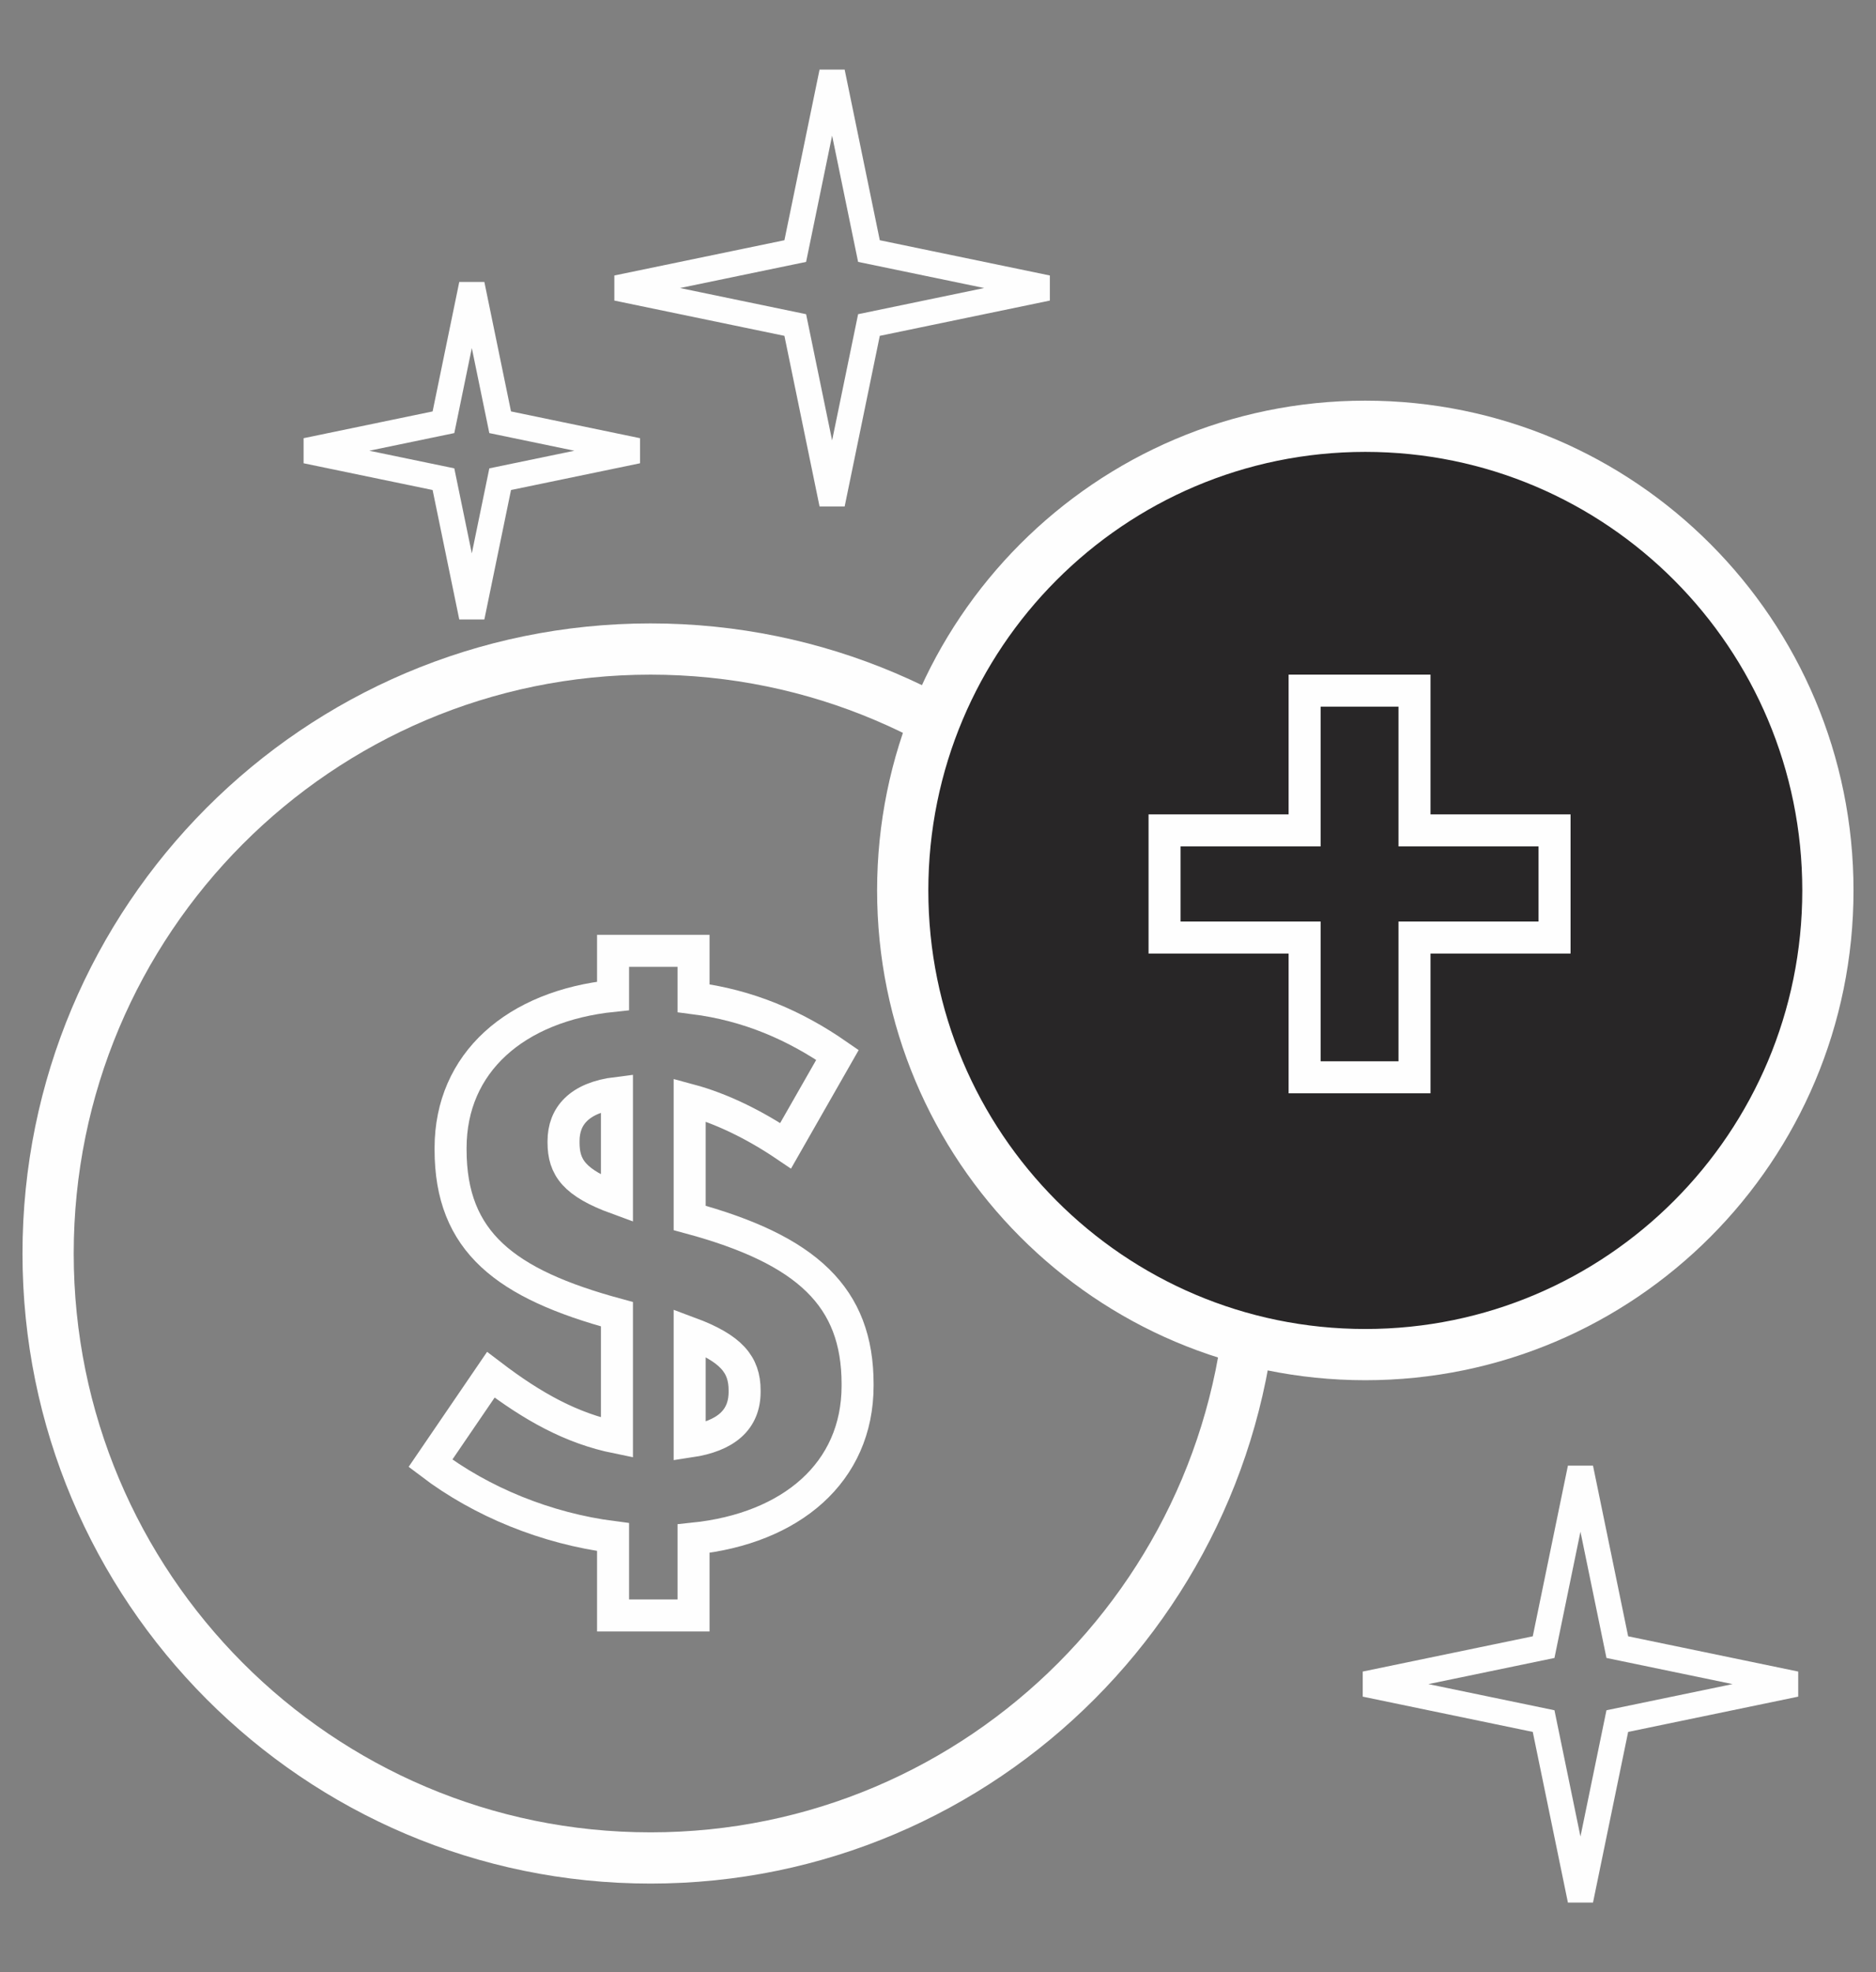
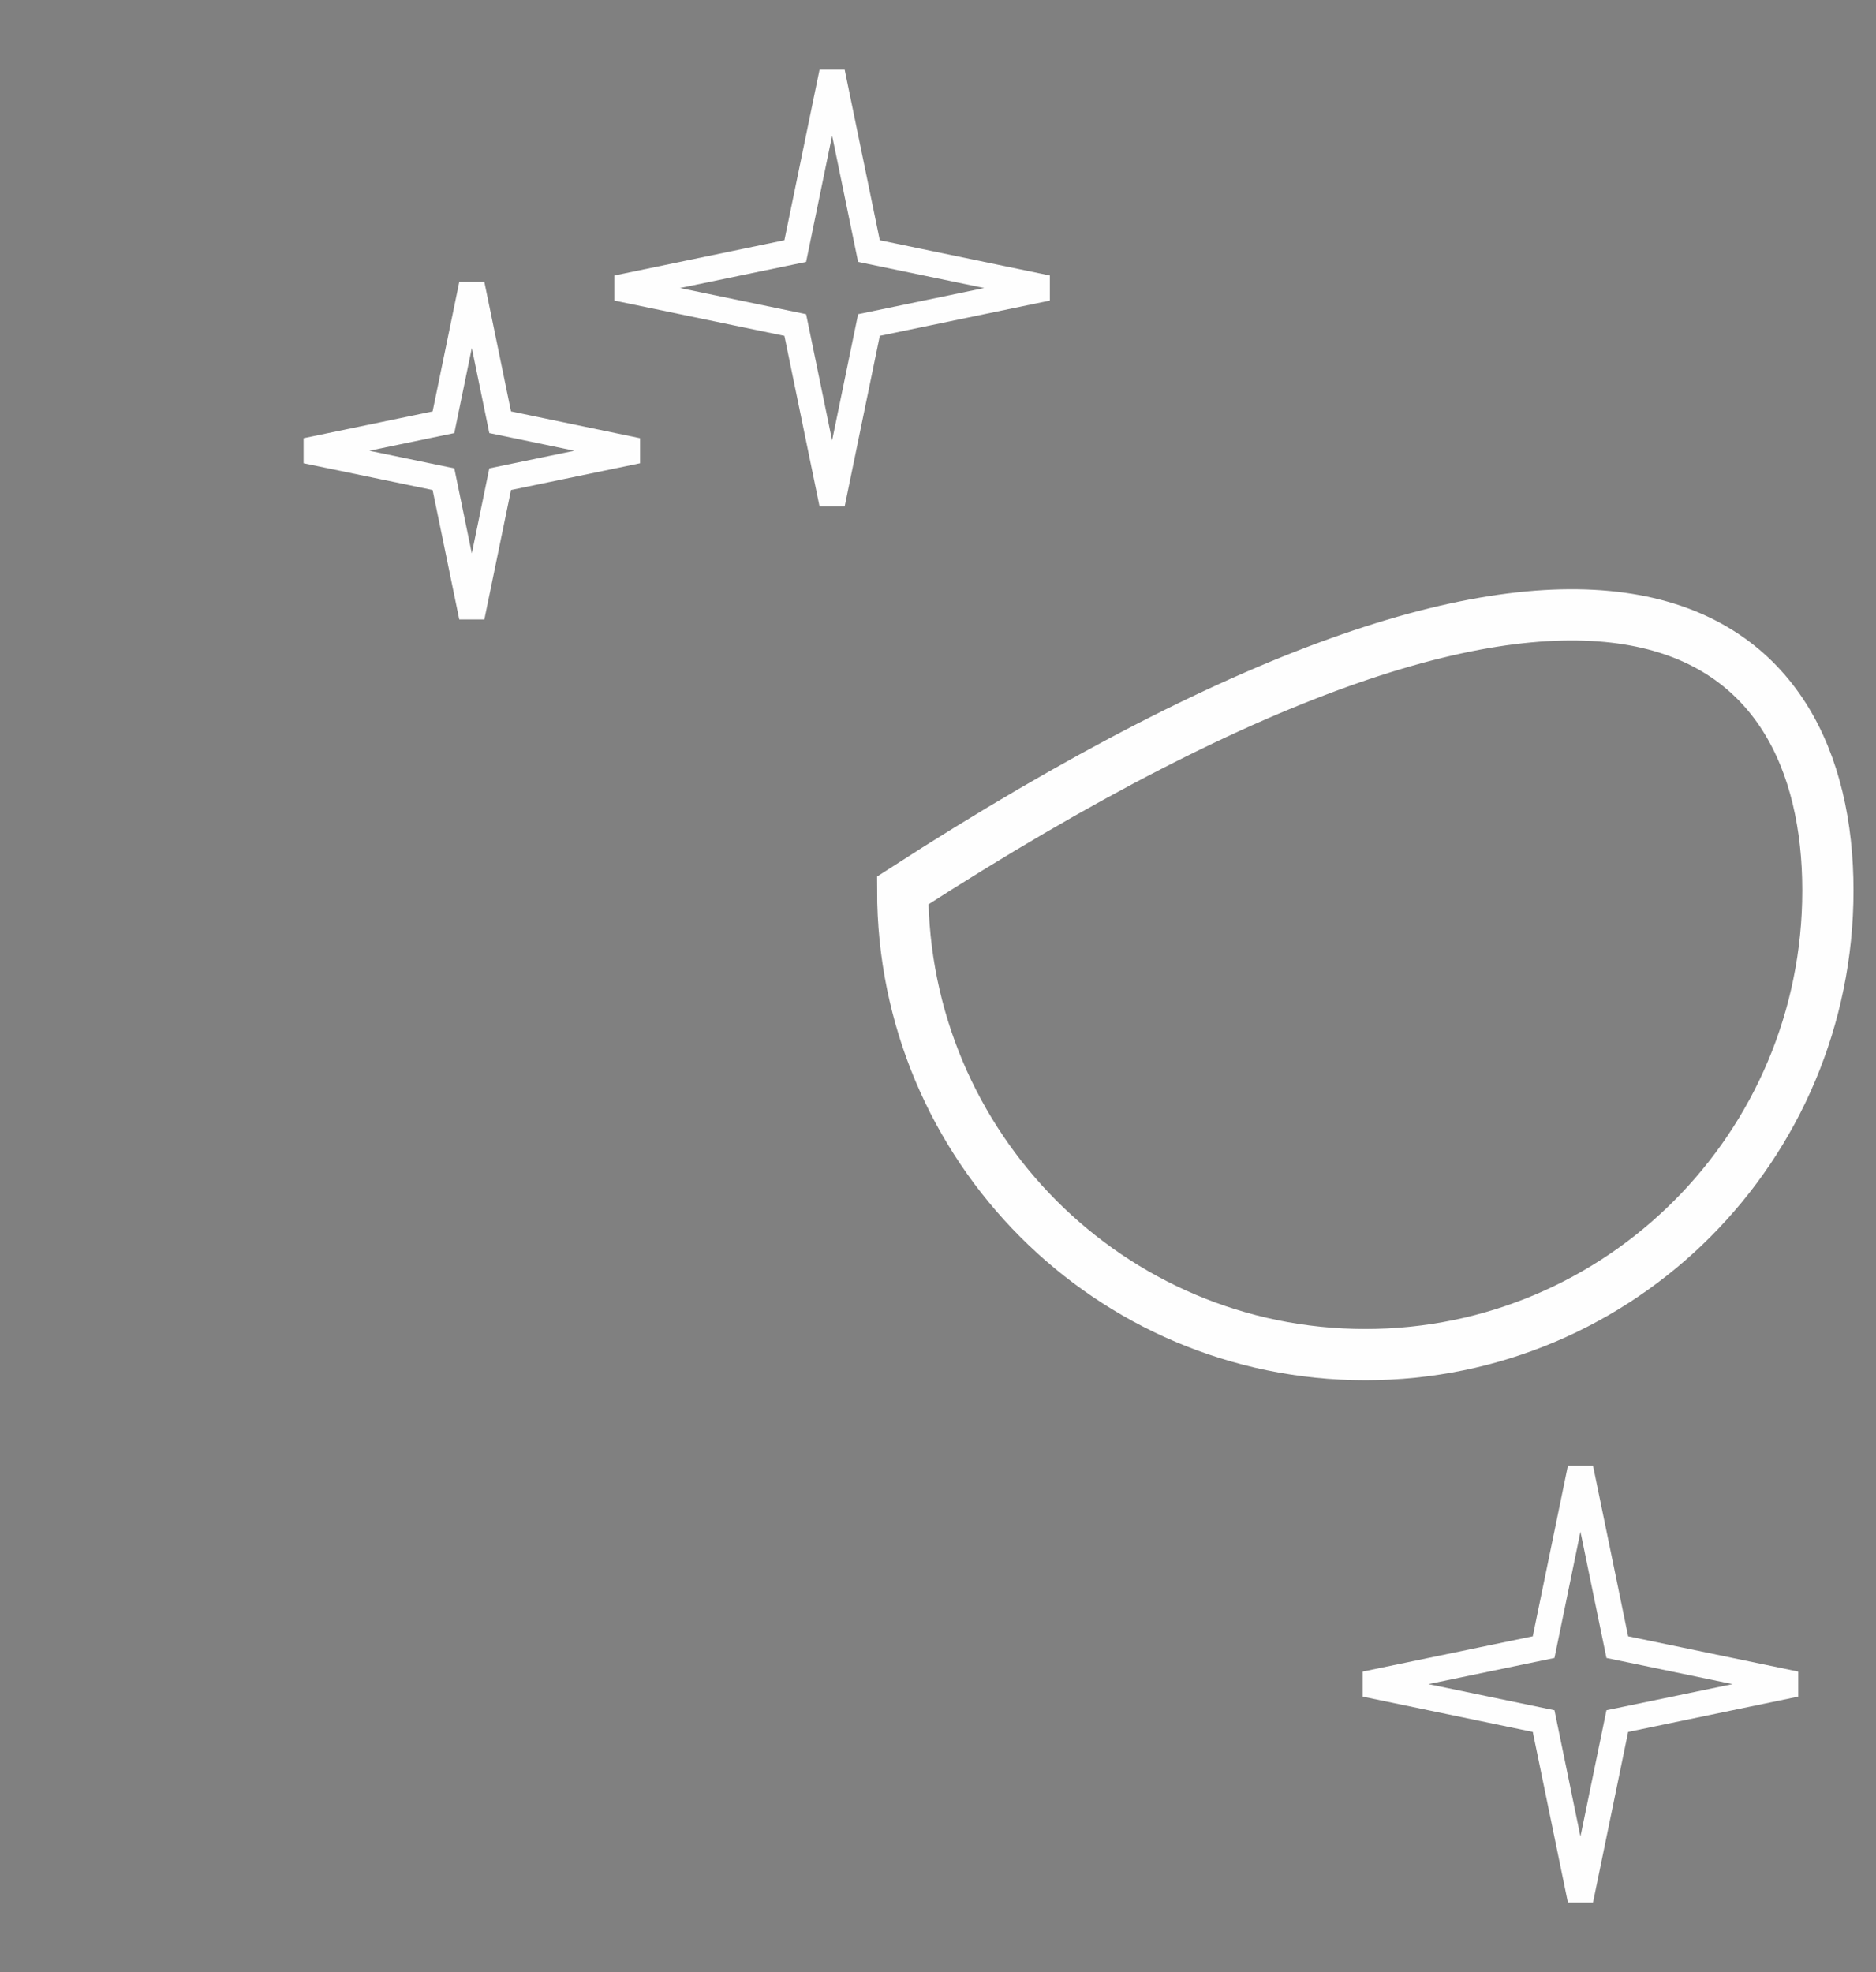
<svg xmlns="http://www.w3.org/2000/svg" width="78px" height="82px" viewBox="0 0 78 82" version="1.1">
  <rect x="0" y="0" width="78" height="82" fill="#808080" stroke="none" />
  <title>Group 17</title>
  <g id="Mock-Designs" stroke="none" stroke-width="1" fill="none" fill-rule="evenodd">
    <g id="careers" transform="translate(-229, -1828)">
      <g id="Group-17" transform="translate(231, 1831)">
-         <path d="M50.094,49.119 C50.094,62.999 38.88,74.252 25.047,74.252 C11.214,74.252 0,62.999 0,49.119 C0,35.239 11.214,23.986 25.047,23.986 C38.88,23.986 50.094,35.239 50.094,49.119 Z" id="Stroke-1" stroke="#FEFEFE" stroke-width="2.13" />
-         <path d="M74,34.024 C74,44.682 65.389,53.323 54.767,53.323 C44.144,53.323 35.533,44.682 35.533,34.024 C35.533,23.365 44.144,14.724 54.767,14.724 C65.389,14.724 74,23.365 74,34.024" id="Fill-3" fill="#282627" />
-         <path d="M74,34.024 C74,44.682 65.389,53.323 54.767,53.323 C44.144,53.323 35.533,44.682 35.533,34.024 C35.533,23.365 44.144,14.724 54.767,14.724 C65.389,14.724 74,23.365 74,34.024 Z" id="Stroke-5" stroke="#FEFEFE" stroke-width="2.13" />
-         <path d="M26.675,52.418 L26.675,56.938 C28.187,56.712 28.959,56.034 28.959,54.872 L28.959,54.808 C28.959,53.742 28.412,53.064 26.675,52.418 Z M23.651,46.834 L23.651,42.443 C22.075,42.637 21.431,43.412 21.431,44.445 L21.431,44.509 C21.431,45.542 21.881,46.188 23.651,46.834 Z M30.665,44.638 C29.378,43.767 27.994,43.089 26.675,42.734 L26.675,47.641 C31.566,48.964 33.657,50.934 33.657,54.549 L33.657,54.614 C33.657,58.229 30.89,60.554 26.836,60.974 L26.836,64.169 L23.49,64.169 L23.49,60.909 C20.723,60.554 18.021,59.456 15.897,57.842 L18.407,54.162 C20.144,55.485 21.753,56.39 23.651,56.776 L23.651,51.644 C19.018,50.385 16.734,48.642 16.734,44.8 L16.734,44.735 C16.734,41.184 19.436,38.827 23.49,38.408 L23.49,36.535 L26.836,36.535 L26.836,38.504 C29.12,38.795 31.051,39.635 32.821,40.862 L30.665,44.638 Z" id="Stroke-7" stroke="#FEFEFE" stroke-width="1.331" />
-         <polygon id="Stroke-9" stroke="#FEFEFE" stroke-width="1.331" points="52.243 35.982 46.42 35.982 46.42 31.527 52.243 31.527 52.243 25.716 56.812 25.716 56.812 31.527 62.635 31.527 62.635 35.982 56.812 35.982 56.812 41.793 52.243 41.793" />
+         <path d="M74,34.024 C74,44.682 65.389,53.323 54.767,53.323 C44.144,53.323 35.533,44.682 35.533,34.024 C65.389,14.724 74,23.365 74,34.024 Z" id="Stroke-5" stroke="#FEFEFE" stroke-width="2.13" />
        <polygon id="Stroke-11" stroke="#FEFEFE" stroke-width="1.065" stroke-linecap="square" points="32.597 0 34.129 7.439 41.543 8.976 34.129 10.514 32.597 17.953 31.065 10.514 23.651 8.976 31.065 7.439" />
        <polygon id="Stroke-13" stroke="#FEFEFE" stroke-width="1.065" stroke-linecap="square" points="63.712 58.047 65.244 65.486 72.658 67.023 65.244 68.561 63.712 76 62.18 68.561 54.767 67.023 62.18 65.486" />
        <polygon id="Stroke-15" stroke="#FEFEFE" stroke-width="1.065" stroke-linecap="square" points="17.617 8.831 18.796 14.557 24.503 15.741 18.796 16.924 17.617 22.65 16.438 16.924 10.731 15.741 16.438 14.557" />
      </g>
    </g>
  </g>
</svg>